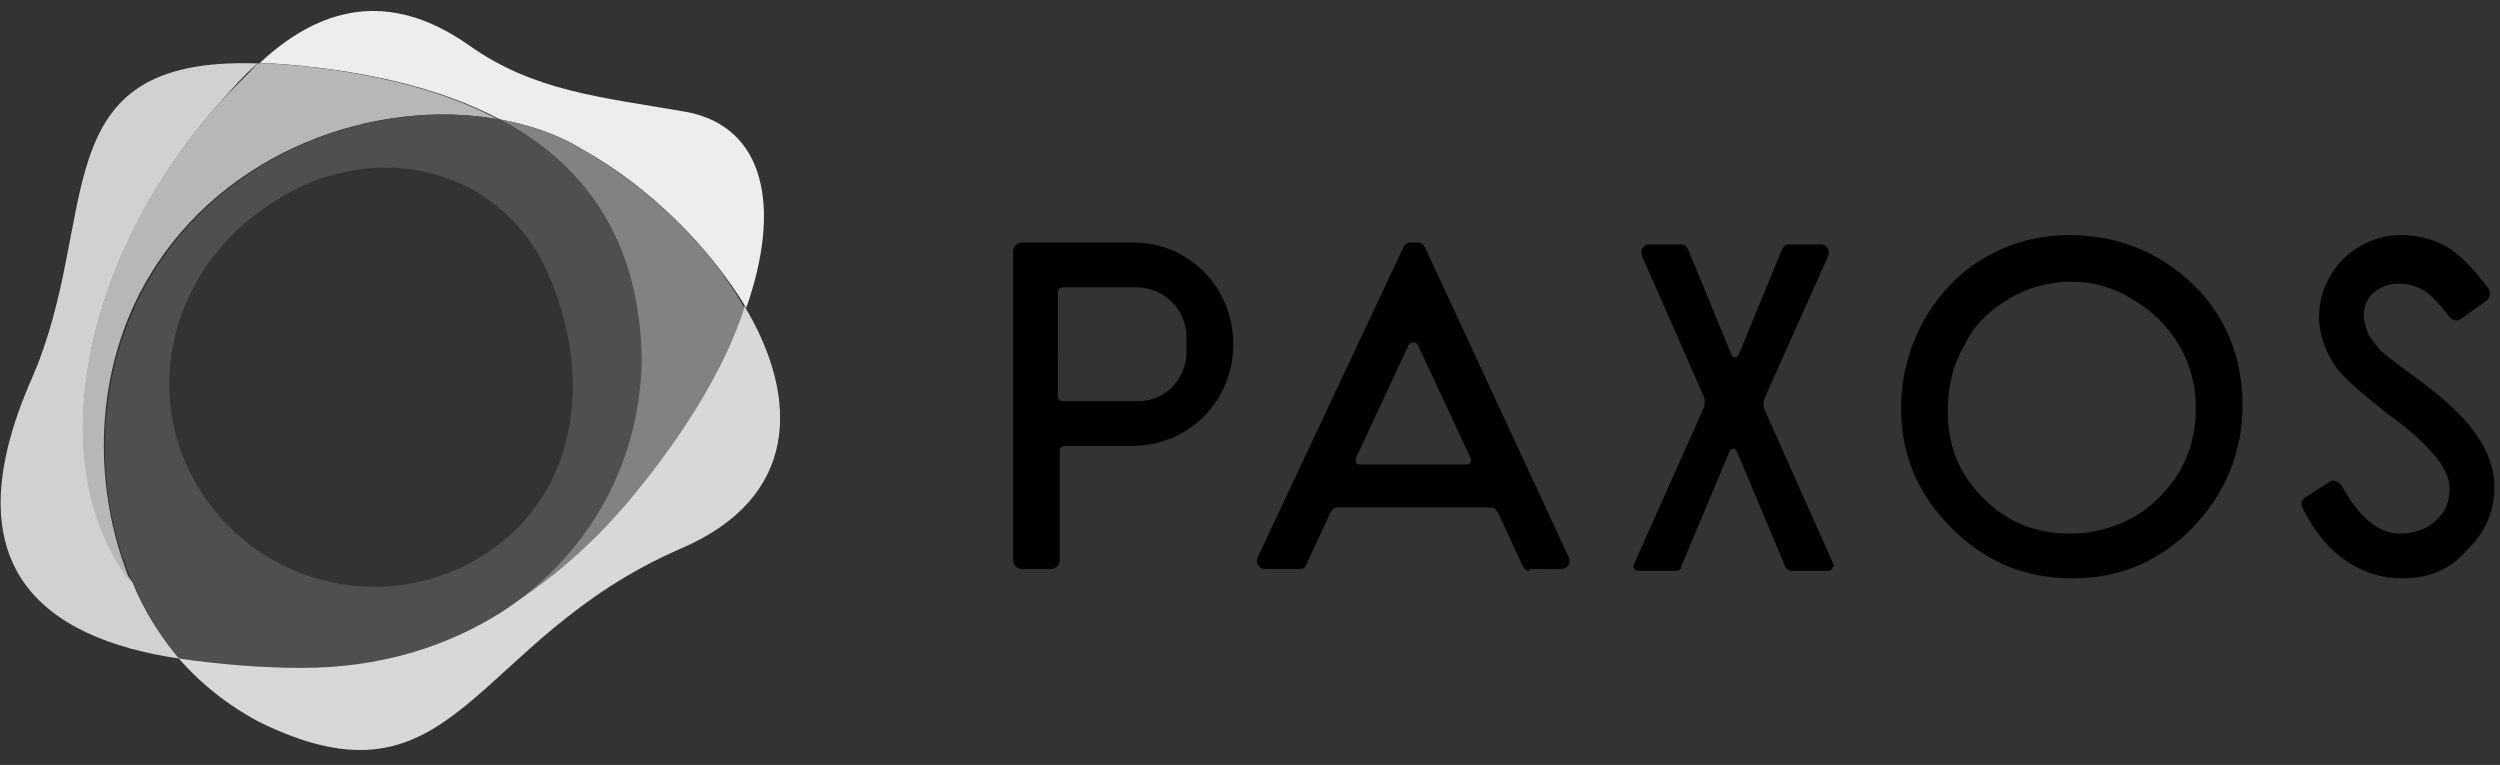
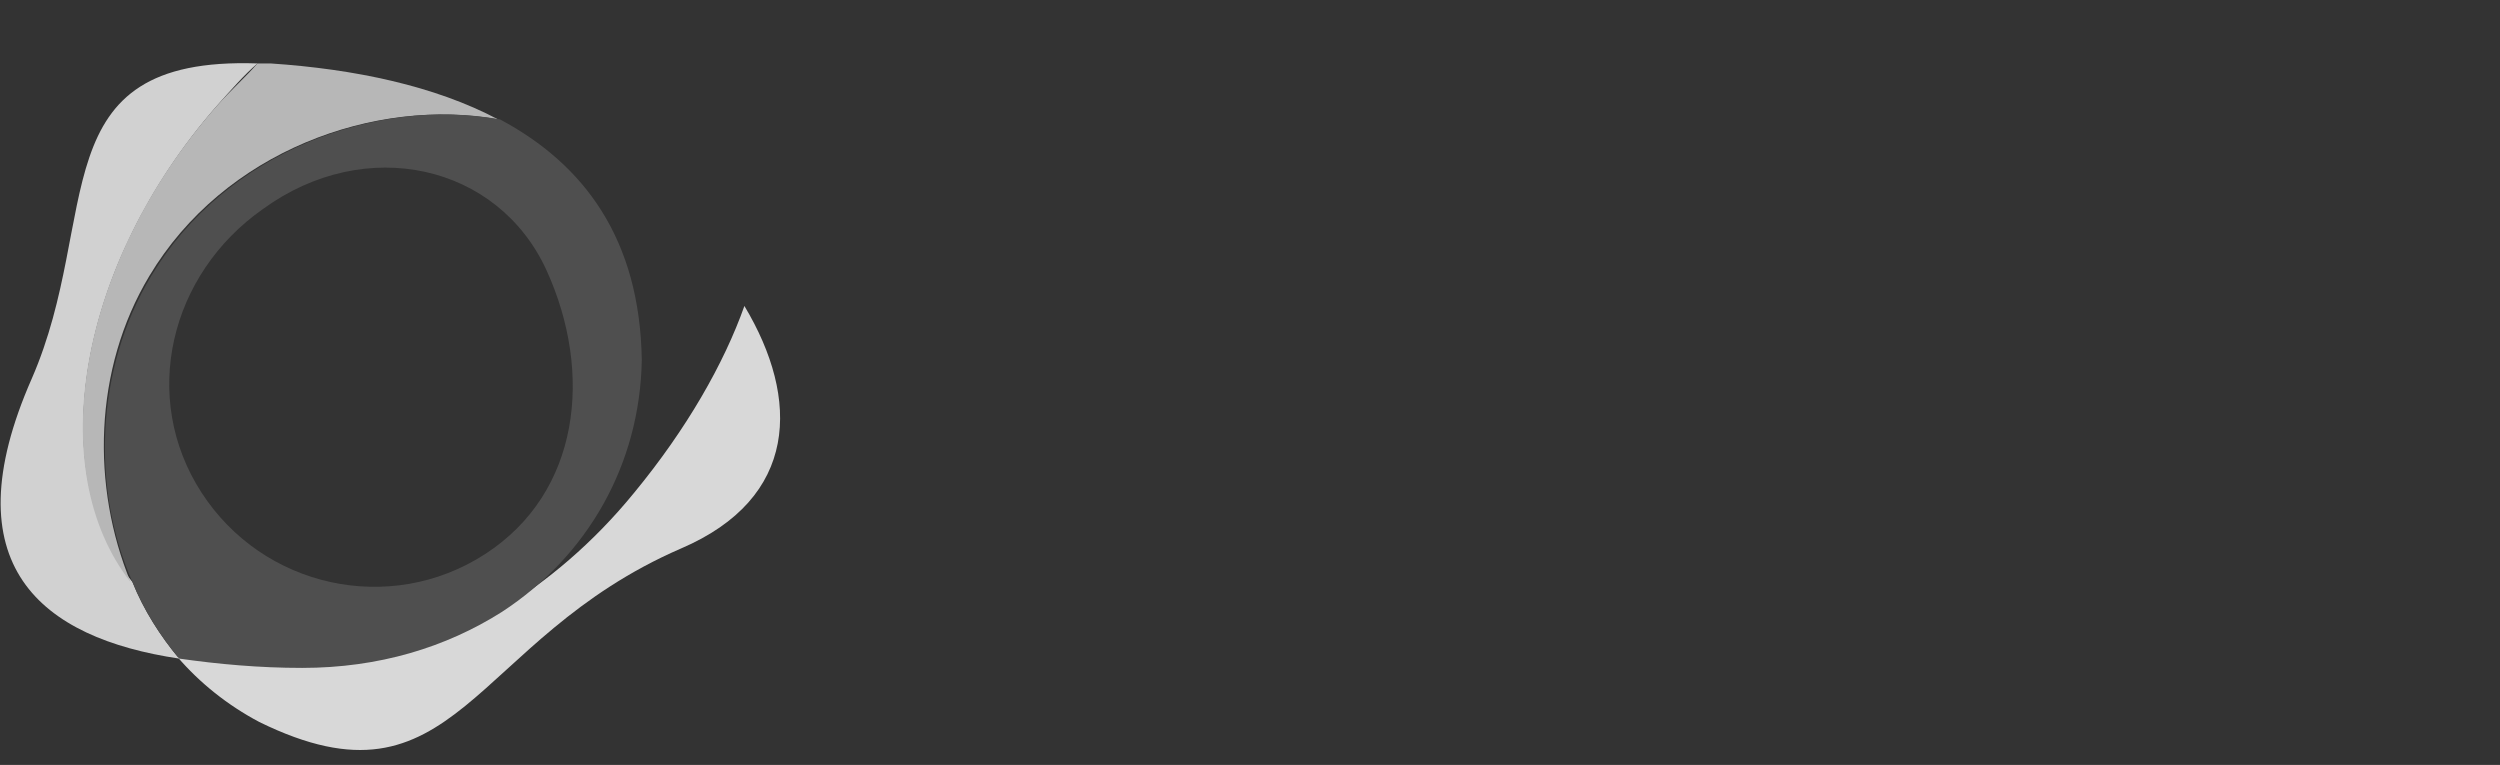
<svg xmlns="http://www.w3.org/2000/svg" version="1.1" id="Layer_1" x="0px" y="0px" viewBox="0 0 134 41" style="enable-background:new 0 0 134 41;" xml:space="preserve">
  <rect x="0" y="0" width="134" height="41" fill="#333333" stroke="none" />
  <style type="text/css">
	.st0{fill-rule:evenodd;clip-rule:evenodd;fill:#D1D1D1;}
	.st1{fill-rule:evenodd;clip-rule:evenodd;fill:#D8D8D8;}
	.st2{fill-rule:evenodd;clip-rule:evenodd;fill:#EDEDED;}
	.st3{fill-rule:evenodd;clip-rule:evenodd;fill:#B7B7B7;}
	.st4{fill-rule:evenodd;clip-rule:evenodd;fill:#828282;}
	.st5{fill-rule:evenodd;clip-rule:evenodd;fill:#4F4F4F;}
	.st6{fill-rule:evenodd;clip-rule:evenodd;}
</style>
  <g id="Paxos-_x2014_-Wires">
    <g id="Paxos-_x2014_-Home-Wires" transform="translate(-151, -67)">
      <g id="Nav">
        <g id="paxos-logo" transform="translate(150, 67)">
          <path id="Fill-1" class="st0" d="M12.6,5.7c0.8-0.9,1.5-1.7,2.2-2.3C3.1,3,6.5,11.6,2.7,20.3c-4.4,10,0.5,13.9,7.9,15      c-1-1.2-1.9-2.6-2.5-4.1C3.3,25.2,5.2,14.2,12.6,5.7" />
          <path id="Fill-3" class="st1" d="M40.9,16.4c-1.1,3.1-3.1,6.6-5.9,10c-2.2,2.7-4.7,4.8-7.2,6.3c-2.9,1.9-6.6,3-10.7,3      c-2.3,0-4.5-0.1-6.6-0.5c1.2,1.4,2.7,2.6,4.4,3.5c10.6,5.2,11.3-4.4,22.6-9.3C43.8,26.7,43.9,21.4,40.9,16.4" />
-           <path id="Fill-5" class="st2" d="M27.8,6.4c1.6,0.3,3.1,0.8,4.4,1.6c3.6,2,6.8,5.2,8.8,8.5c1.9-5.4,1-9.7-3.2-10.5      c-4.6-0.8-8.2-1.1-11.7-3.6c-4.3-3-8-2-11.2,1c0.2,0,0.5,0,0.7,0C20.1,3.7,24.4,4.6,27.8,6.4" />
          <path id="Fill-7" class="st3" d="M12.6,5.7c-7.4,8.4-9.3,19.5-4.6,25.5c-2.1-5.1-2-11.4,1-16.4c4-6.7,12.1-9.6,18.7-8.4      c-3.4-1.8-7.7-2.7-12.2-3c-0.2,0-0.5,0-0.7,0C14.2,4.1,13.4,4.8,12.6,5.7" />
-           <path id="Fill-9" class="st4" d="M32.2,8c-1.3-0.8-2.8-1.3-4.4-1.6c4.5,2.4,7.5,6.4,7.5,12.9c0,5.6-2.9,10.5-7.5,13.5      c2.5-1.5,5-3.6,7.2-6.3c2.8-3.4,4.9-6.9,5.9-10C39,13.1,35.7,10,32.2,8" />
          <path id="Fill-11" class="st5" d="M27,29.7c-5.1,3.3-11.9,1.8-15.2-3.3s-1.7-11.7,3.3-15.2c5.5-4,12.6-2.4,15.2,3.3      C32.8,20,32.1,26.4,27,29.7 M27.8,6.4c-6.6-1.2-14.7,1.7-18.7,8.4c-3,5-3.2,11.4-1,16.4c0.6,1.5,1.5,2.9,2.5,4.1      c2.1,0.3,4.3,0.5,6.6,0.5c4.1,0,7.7-1.1,10.7-3c4.6-3,7.4-7.9,7.5-13.5C35.3,12.8,32.3,8.8,27.8,6.4" />
-           <path id="Combined-Shape" class="st6" d="M112,15.1c-1.1,0-2.3,0.3-3.3,0.9c-1,0.6-1.9,1.4-2.4,2.5c-0.6,1-0.9,2.2-0.9,3.5      c0,1.9,0.6,3.4,1.9,4.7c1.3,1.3,2.8,1.9,4.7,1.9c1.2,0,2.3-0.3,3.4-0.9c1-0.6,1.8-1.4,2.4-2.4c0.6-1,0.9-2.2,0.9-3.4      c0-1.2-0.3-2.4-0.9-3.4c-0.6-1-1.4-1.8-2.4-2.4C114.3,15.4,113.2,15.1,112,15.1 M112.1,31c-2.6,0-4.7-0.9-6.5-2.7      c-1.8-1.8-2.7-3.9-2.7-6.4c0-1.7,0.4-3.2,1.2-4.7c0.8-1.4,1.9-2.6,3.3-3.4c1.4-0.8,2.9-1.2,4.5-1.2c2.6,0,4.8,0.9,6.6,2.6      s2.7,4,2.7,6.5c0,2.5-0.9,4.7-2.6,6.5C116.8,30.1,114.6,31,112.1,31z M129.8,31c-1.1,0-2.1-0.3-3-0.9c-0.9-0.6-1.7-1.5-2.4-2.9      c-0.1-0.2,0-0.4,0.1-0.5l1.4-0.9c0.2-0.1,0.4,0,0.6,0.2c0.9,1.7,2,2.6,3.1,2.6c0.5,0,1-0.1,1.4-0.3c0.4-0.2,0.7-0.5,1-0.9      c0.2-0.4,0.3-0.8,0.3-1.2c0-0.5-0.2-0.9-0.5-1.4c-0.5-0.7-1.4-1.6-2.8-2.6c-1.4-1.1-2.3-1.9-2.7-2.4c-0.6-0.8-1-1.8-1-2.8      c0-0.8,0.2-1.5,0.6-2.2c0.4-0.7,0.9-1.2,1.6-1.6c0.7-0.4,1.4-0.6,2.2-0.6c0.8,0,1.7,0.2,2.4,0.6c0.7,0.4,1.5,1.2,2.3,2.3      c0.1,0.2,0.1,0.4-0.1,0.6l-1.4,1c-0.2,0.1-0.4,0.1-0.6-0.1c-0.6-0.8-1.1-1.3-1.5-1.5c-0.4-0.2-0.8-0.3-1.2-0.3      c-0.6,0-1,0.2-1.4,0.5c-0.3,0.3-0.5,0.7-0.5,1.2c0,0.3,0.1,0.6,0.2,0.9c0.1,0.3,0.4,0.6,0.7,1c0.1,0.1,0.6,0.5,2.1,1.6      c1.5,1.1,2.5,2.1,3.1,3c0.6,0.9,0.9,1.8,0.9,2.7c0,1.3-0.5,2.5-1.5,3.4C132.4,30.5,131.2,31,129.8,31z M99,30.6h-2      c-0.1,0-0.2-0.1-0.3-0.2l-2.6-6.2c-0.1-0.2-0.3-0.2-0.4,0l-2.6,6.2c0,0.1-0.1,0.2-0.3,0.2h-2c-0.2,0-0.3-0.2-0.2-0.4l3.7-8.3      c0.1-0.2,0.1-0.5,0-0.7l-3.3-7.5c-0.1-0.3,0.1-0.6,0.4-0.6h1.7c0.2,0,0.3,0.1,0.4,0.3l2.3,5.6c0.1,0.2,0.3,0.2,0.4,0l2.3-5.6      c0.1-0.2,0.2-0.3,0.4-0.3h1.7c0.3,0,0.5,0.3,0.4,0.6l-3.4,7.6c-0.1,0.2-0.1,0.5,0,0.7l3.7,8.3C99.3,30.3,99.2,30.6,99,30.6z       M55.3,13.5c0-0.3,0.2-0.5,0.5-0.5h6c2.9,0,5.3,2.4,5.3,5.4v0.1c0,3-2.4,5.4-5.4,5.4h-3.6c-0.2,0-0.3,0.1-0.3,0.3v5.8      c0,0.3-0.2,0.5-0.5,0.5h-1.5c-0.3,0-0.5-0.2-0.5-0.5V13.5z M57.7,21.2c0,0.2,0.1,0.3,0.3,0.3h4c1.5,0,2.6-1.2,2.6-2.7v-0.7      c0-1.5-1.2-2.7-2.7-2.7h-3.9c-0.2,0-0.3,0.1-0.3,0.3V21.2z M83,30.6c-0.2,0-0.3-0.1-0.4-0.3l-1.3-2.8c-0.1-0.2-0.2-0.3-0.4-0.3      h-8.2c-0.2,0-0.3,0.1-0.4,0.3L71,30.3c-0.1,0.2-0.2,0.2-0.4,0.2h-1.8c-0.3,0-0.5-0.3-0.4-0.6l7.8-16.6c0.1-0.2,0.2-0.3,0.4-0.3      H77c0.2,0,0.3,0.1,0.4,0.3l7.7,16.6c0.1,0.3-0.1,0.6-0.4,0.6H83z M73.7,24.5c-0.1,0.2,0,0.4,0.2,0.4h5.7c0.2,0,0.3-0.2,0.2-0.4      l-2.8-6c-0.1-0.2-0.4-0.2-0.5,0L73.7,24.5z" />
        </g>
      </g>
    </g>
  </g>
</svg>